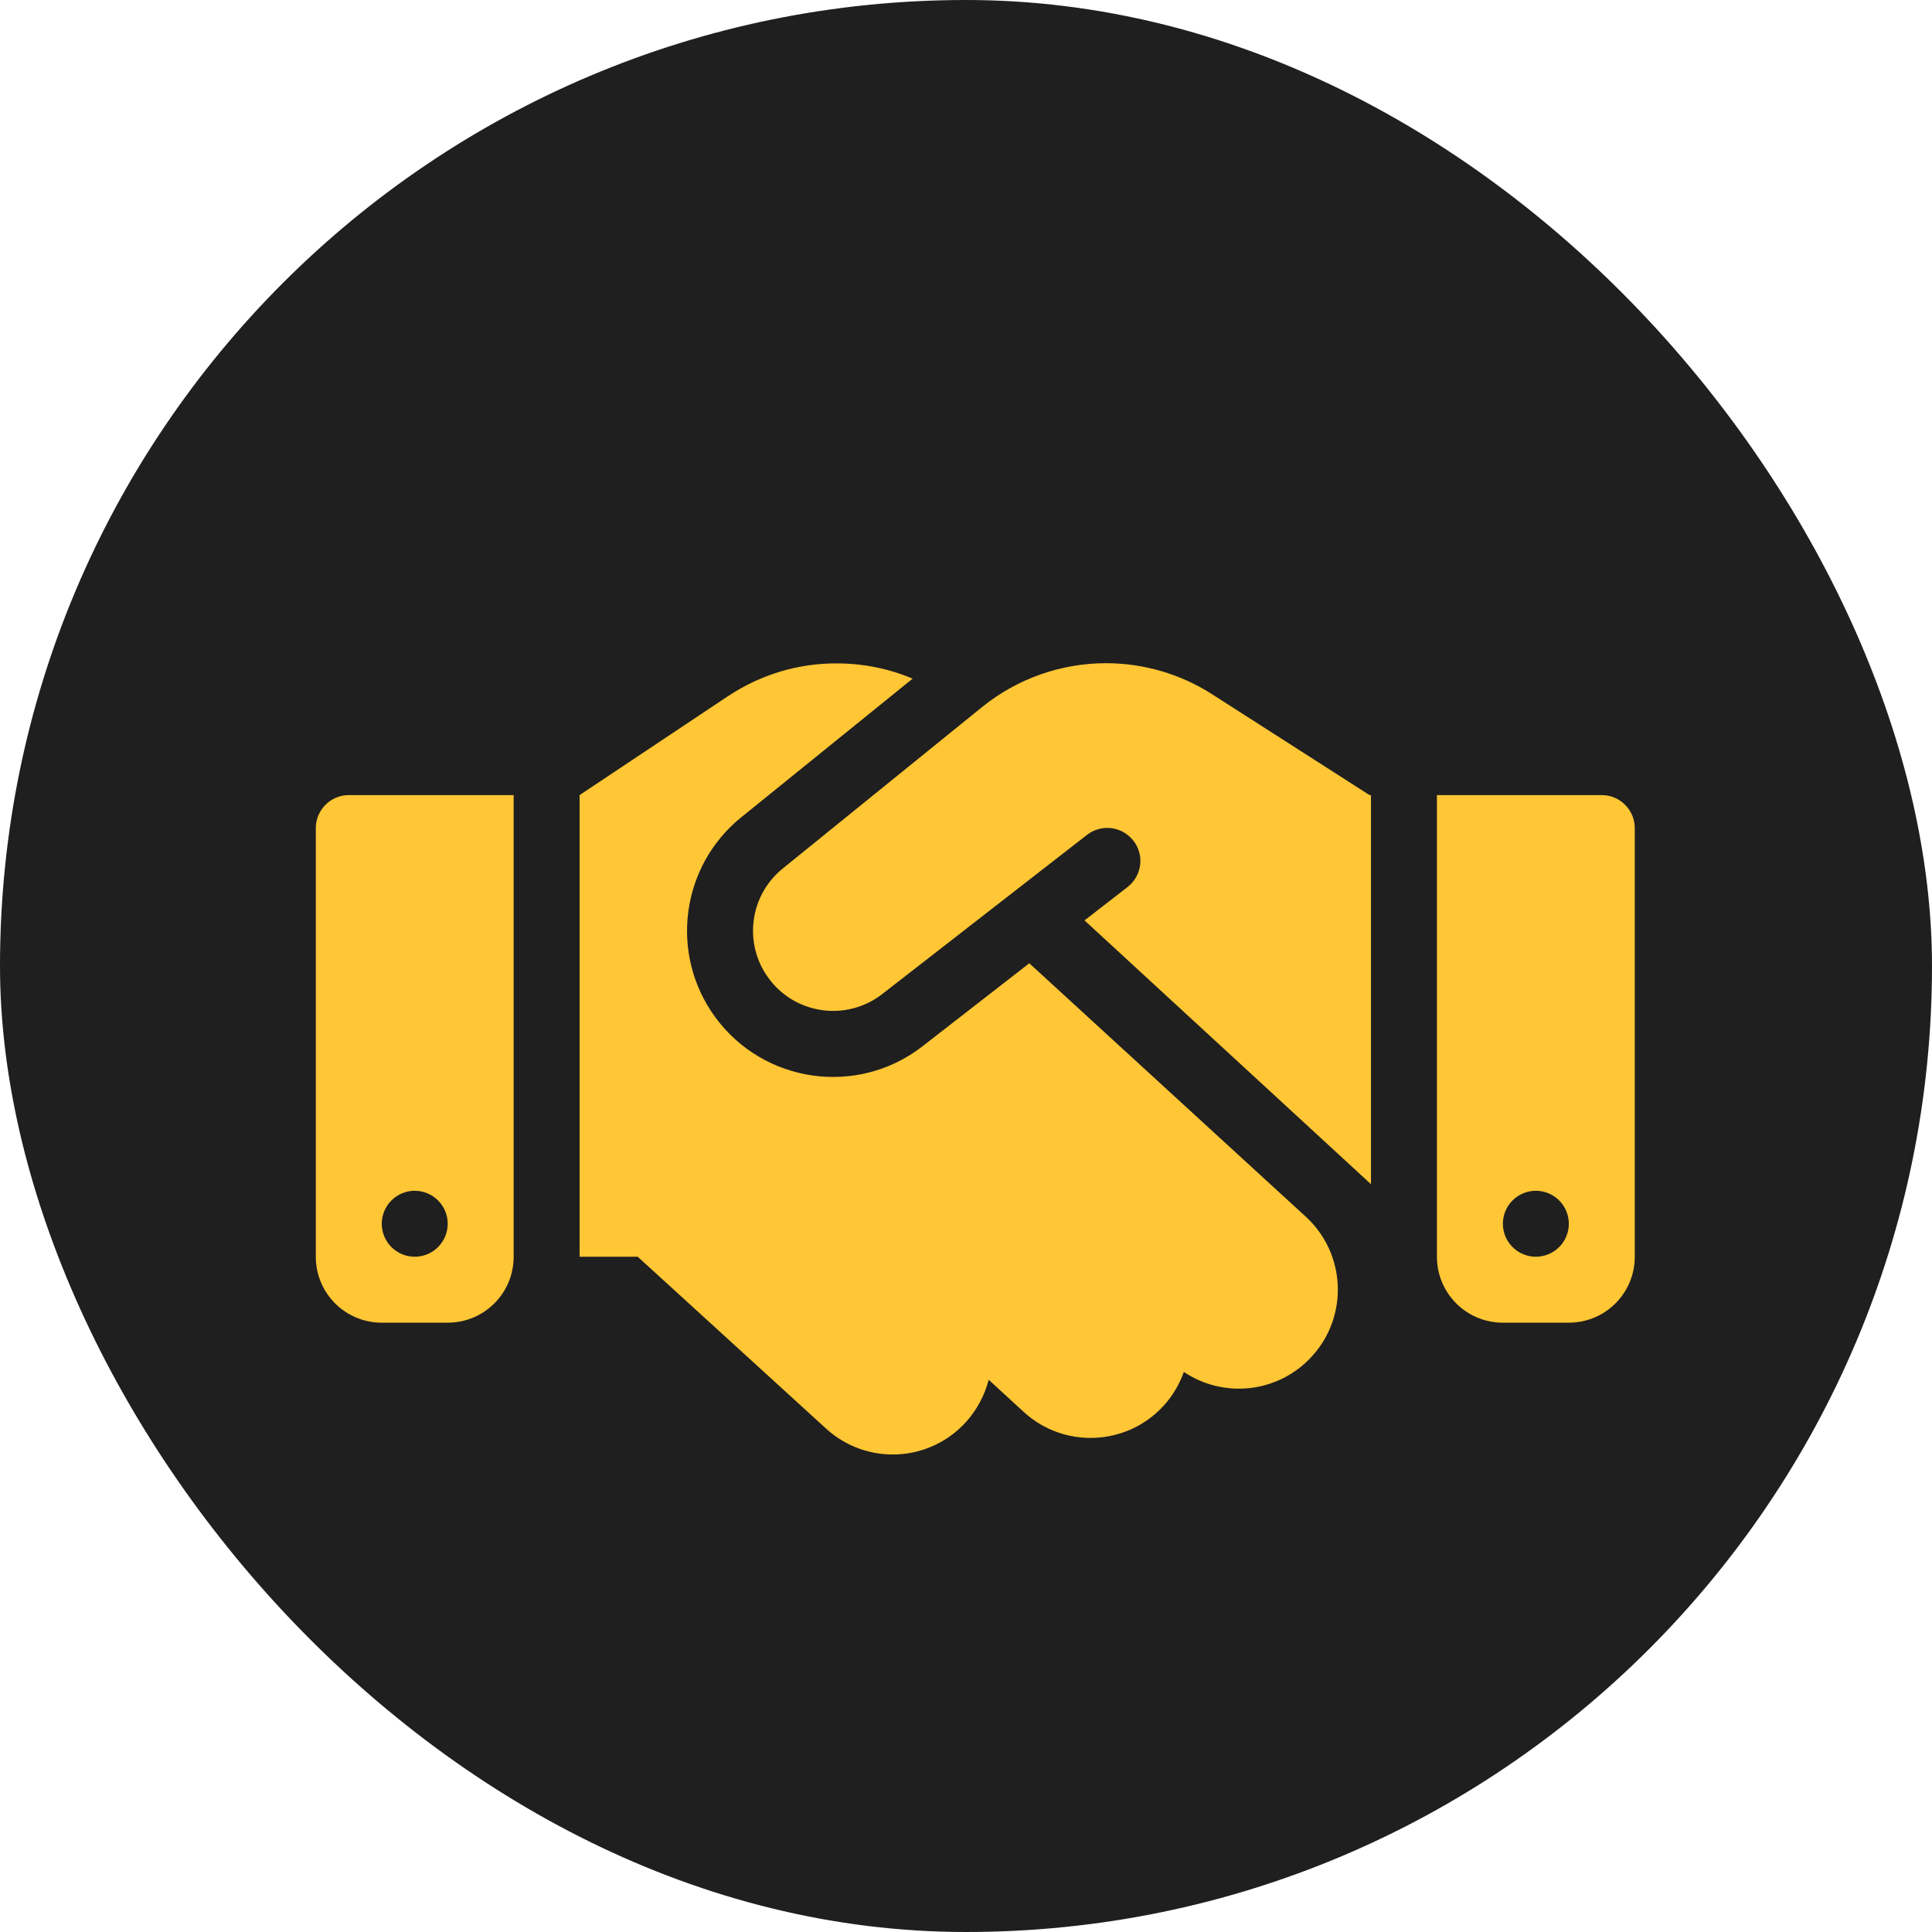
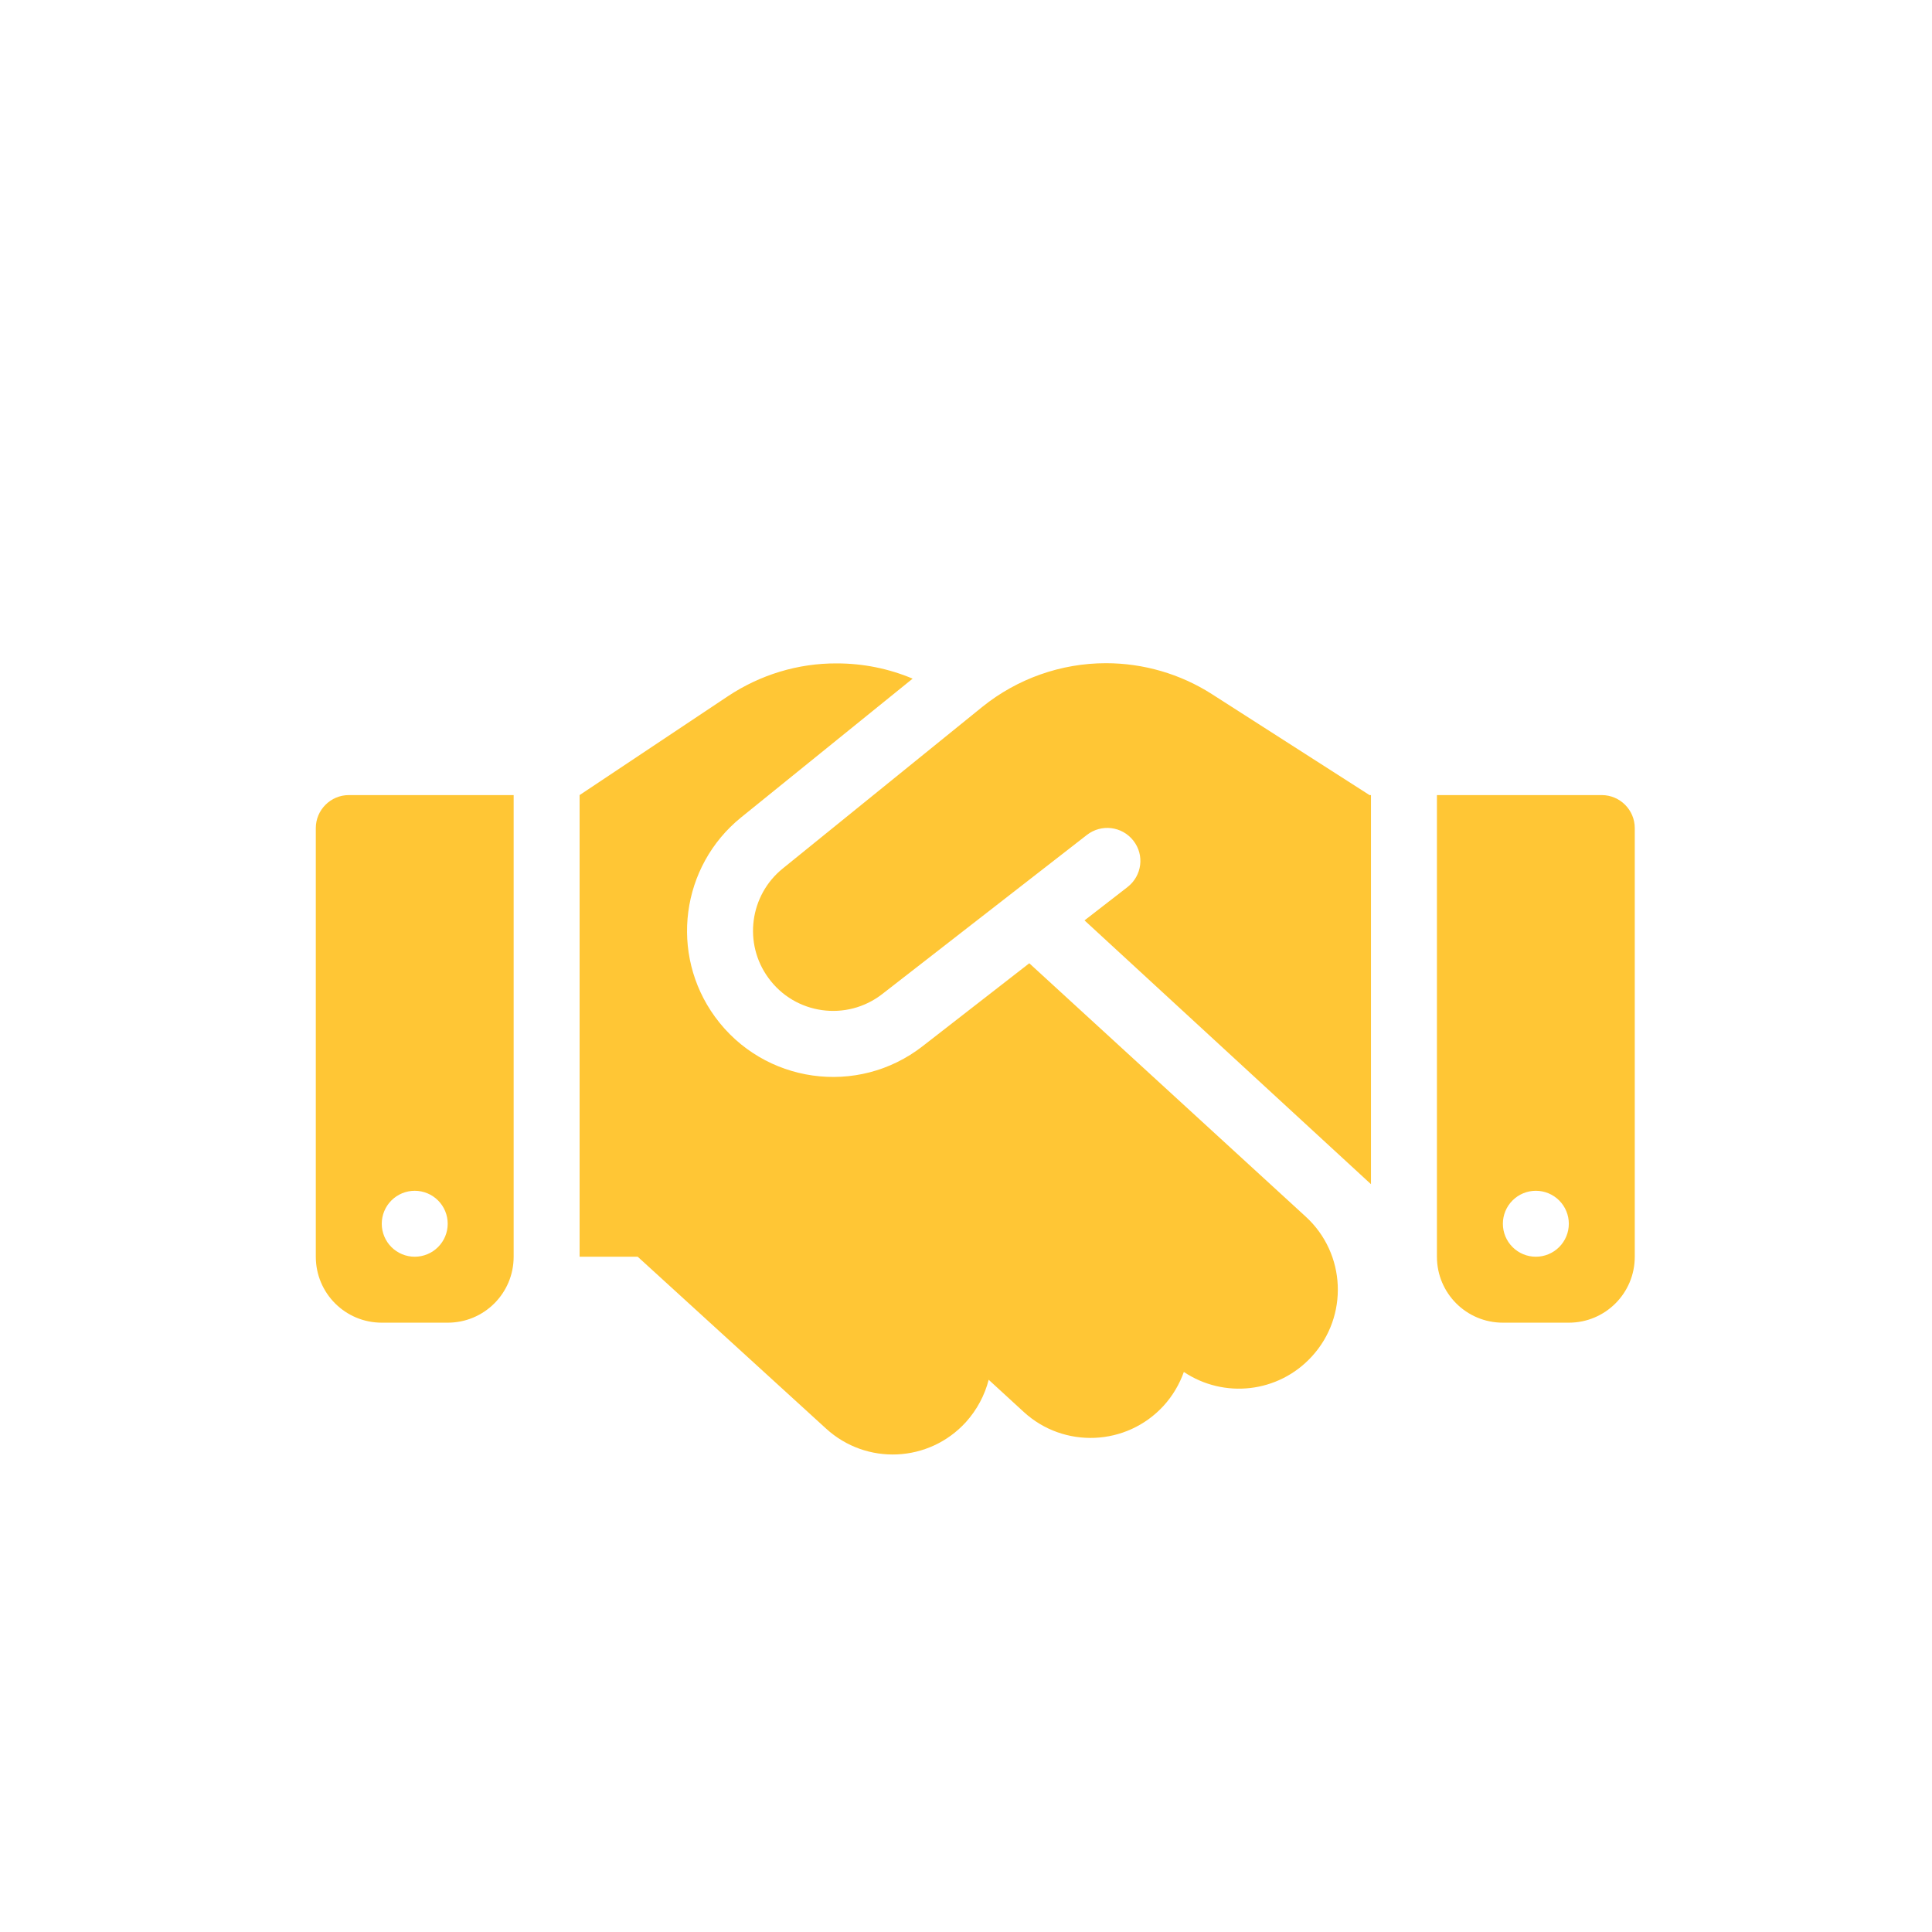
<svg xmlns="http://www.w3.org/2000/svg" width="104" height="104" viewBox="0 0 104 104" fill="none">
-   <rect width="104" height="104" rx="52" fill="#1F1F1F" />
  <g clip-path="url(#clip0_149_564)">
    <path d="M52.877 38.052L42.138 46.75C40.352 48.192 40.008 50.788 41.362 52.64C42.793 54.615 45.578 55.003 47.497 53.506L58.513 44.941C59.289 44.342 60.399 44.475 61.009 45.252C61.619 46.029 61.475 47.138 60.698 47.748L58.38 49.545L73.8 63.745V42.8H73.722L73.29 42.523L65.236 37.364C63.538 36.277 61.553 35.7 59.533 35.7C57.115 35.7 54.763 36.532 52.877 38.052ZM55.407 51.853L49.671 56.312C46.177 59.041 41.107 58.331 38.489 54.737C36.026 51.353 36.647 46.627 39.898 43.998L49.127 36.532C47.841 35.989 46.454 35.711 45.045 35.711C42.959 35.7 40.929 36.321 39.188 37.475L31.2 42.8V67.65H34.328L44.468 76.902C46.642 78.888 50.004 78.733 51.99 76.558C52.6 75.882 53.01 75.094 53.221 74.273L55.107 76.004C57.27 77.99 60.643 77.845 62.629 75.682C63.128 75.138 63.494 74.506 63.727 73.852C65.879 75.294 68.808 74.994 70.616 73.02C72.602 70.856 72.458 67.484 70.294 65.498L55.407 51.853ZM18.775 42.8C17.799 42.8 17 43.599 17 44.575V67.65C17 69.614 18.586 71.2 20.55 71.2H24.1C26.064 71.2 27.65 69.614 27.65 67.65V42.8H18.775ZM22.325 64.1C22.796 64.1 23.247 64.287 23.58 64.62C23.913 64.953 24.1 65.404 24.1 65.875C24.1 66.346 23.913 66.797 23.58 67.13C23.247 67.463 22.796 67.65 22.325 67.65C21.854 67.65 21.403 67.463 21.07 67.13C20.737 66.797 20.55 66.346 20.55 65.875C20.55 65.404 20.737 64.953 21.07 64.62C21.403 64.287 21.854 64.1 22.325 64.1ZM77.35 42.8V67.65C77.35 69.614 78.936 71.2 80.9 71.2H84.45C86.414 71.2 88 69.614 88 67.65V44.575C88 43.599 87.201 42.8 86.225 42.8H77.35ZM80.9 65.875C80.9 65.404 81.087 64.953 81.42 64.62C81.753 64.287 82.204 64.1 82.675 64.1C83.146 64.1 83.597 64.287 83.93 64.62C84.263 64.953 84.45 65.404 84.45 65.875C84.45 66.346 84.263 66.797 83.93 67.13C83.597 67.463 83.146 67.65 82.675 67.65C82.204 67.65 81.753 67.463 81.42 67.13C81.087 66.797 80.9 66.346 80.9 65.875Z" fill="#FFC635" />
  </g>
  <defs>
    <clipPath id="clip0_149_564">
      <rect width="71" height="56.8" fill="white" transform="translate(17 28.6)" />
    </clipPath>
  </defs>
</svg>